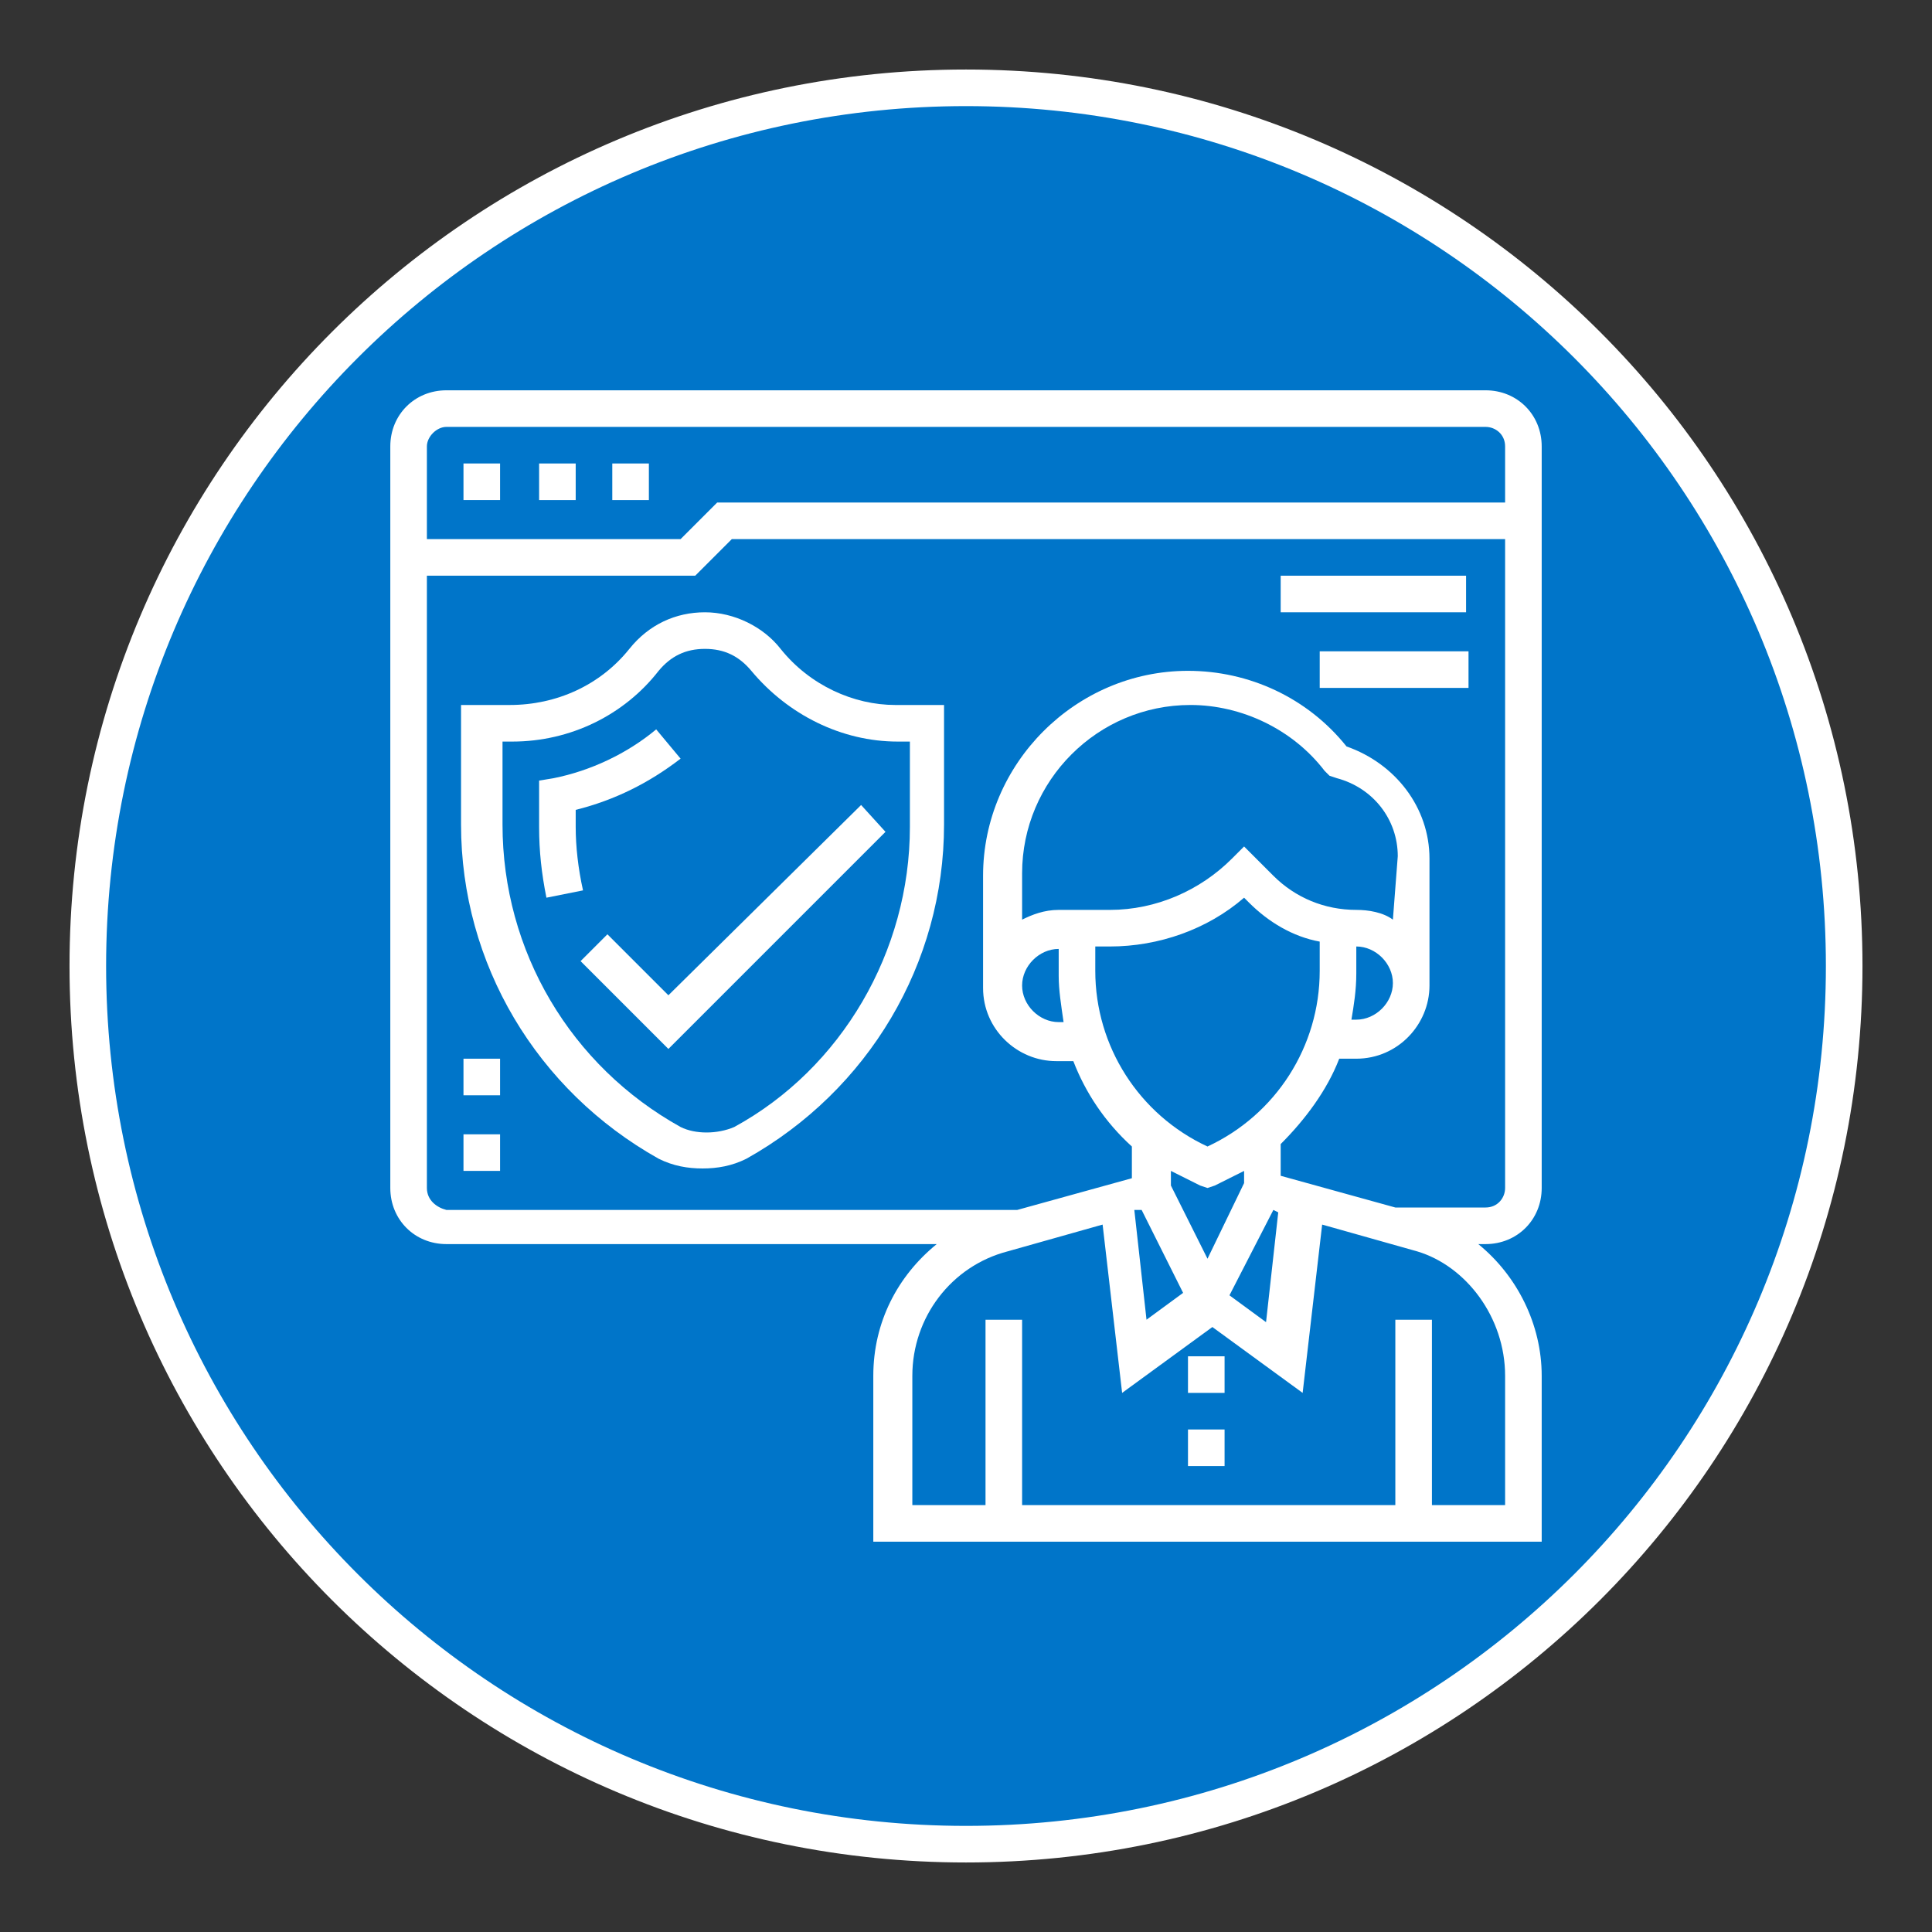
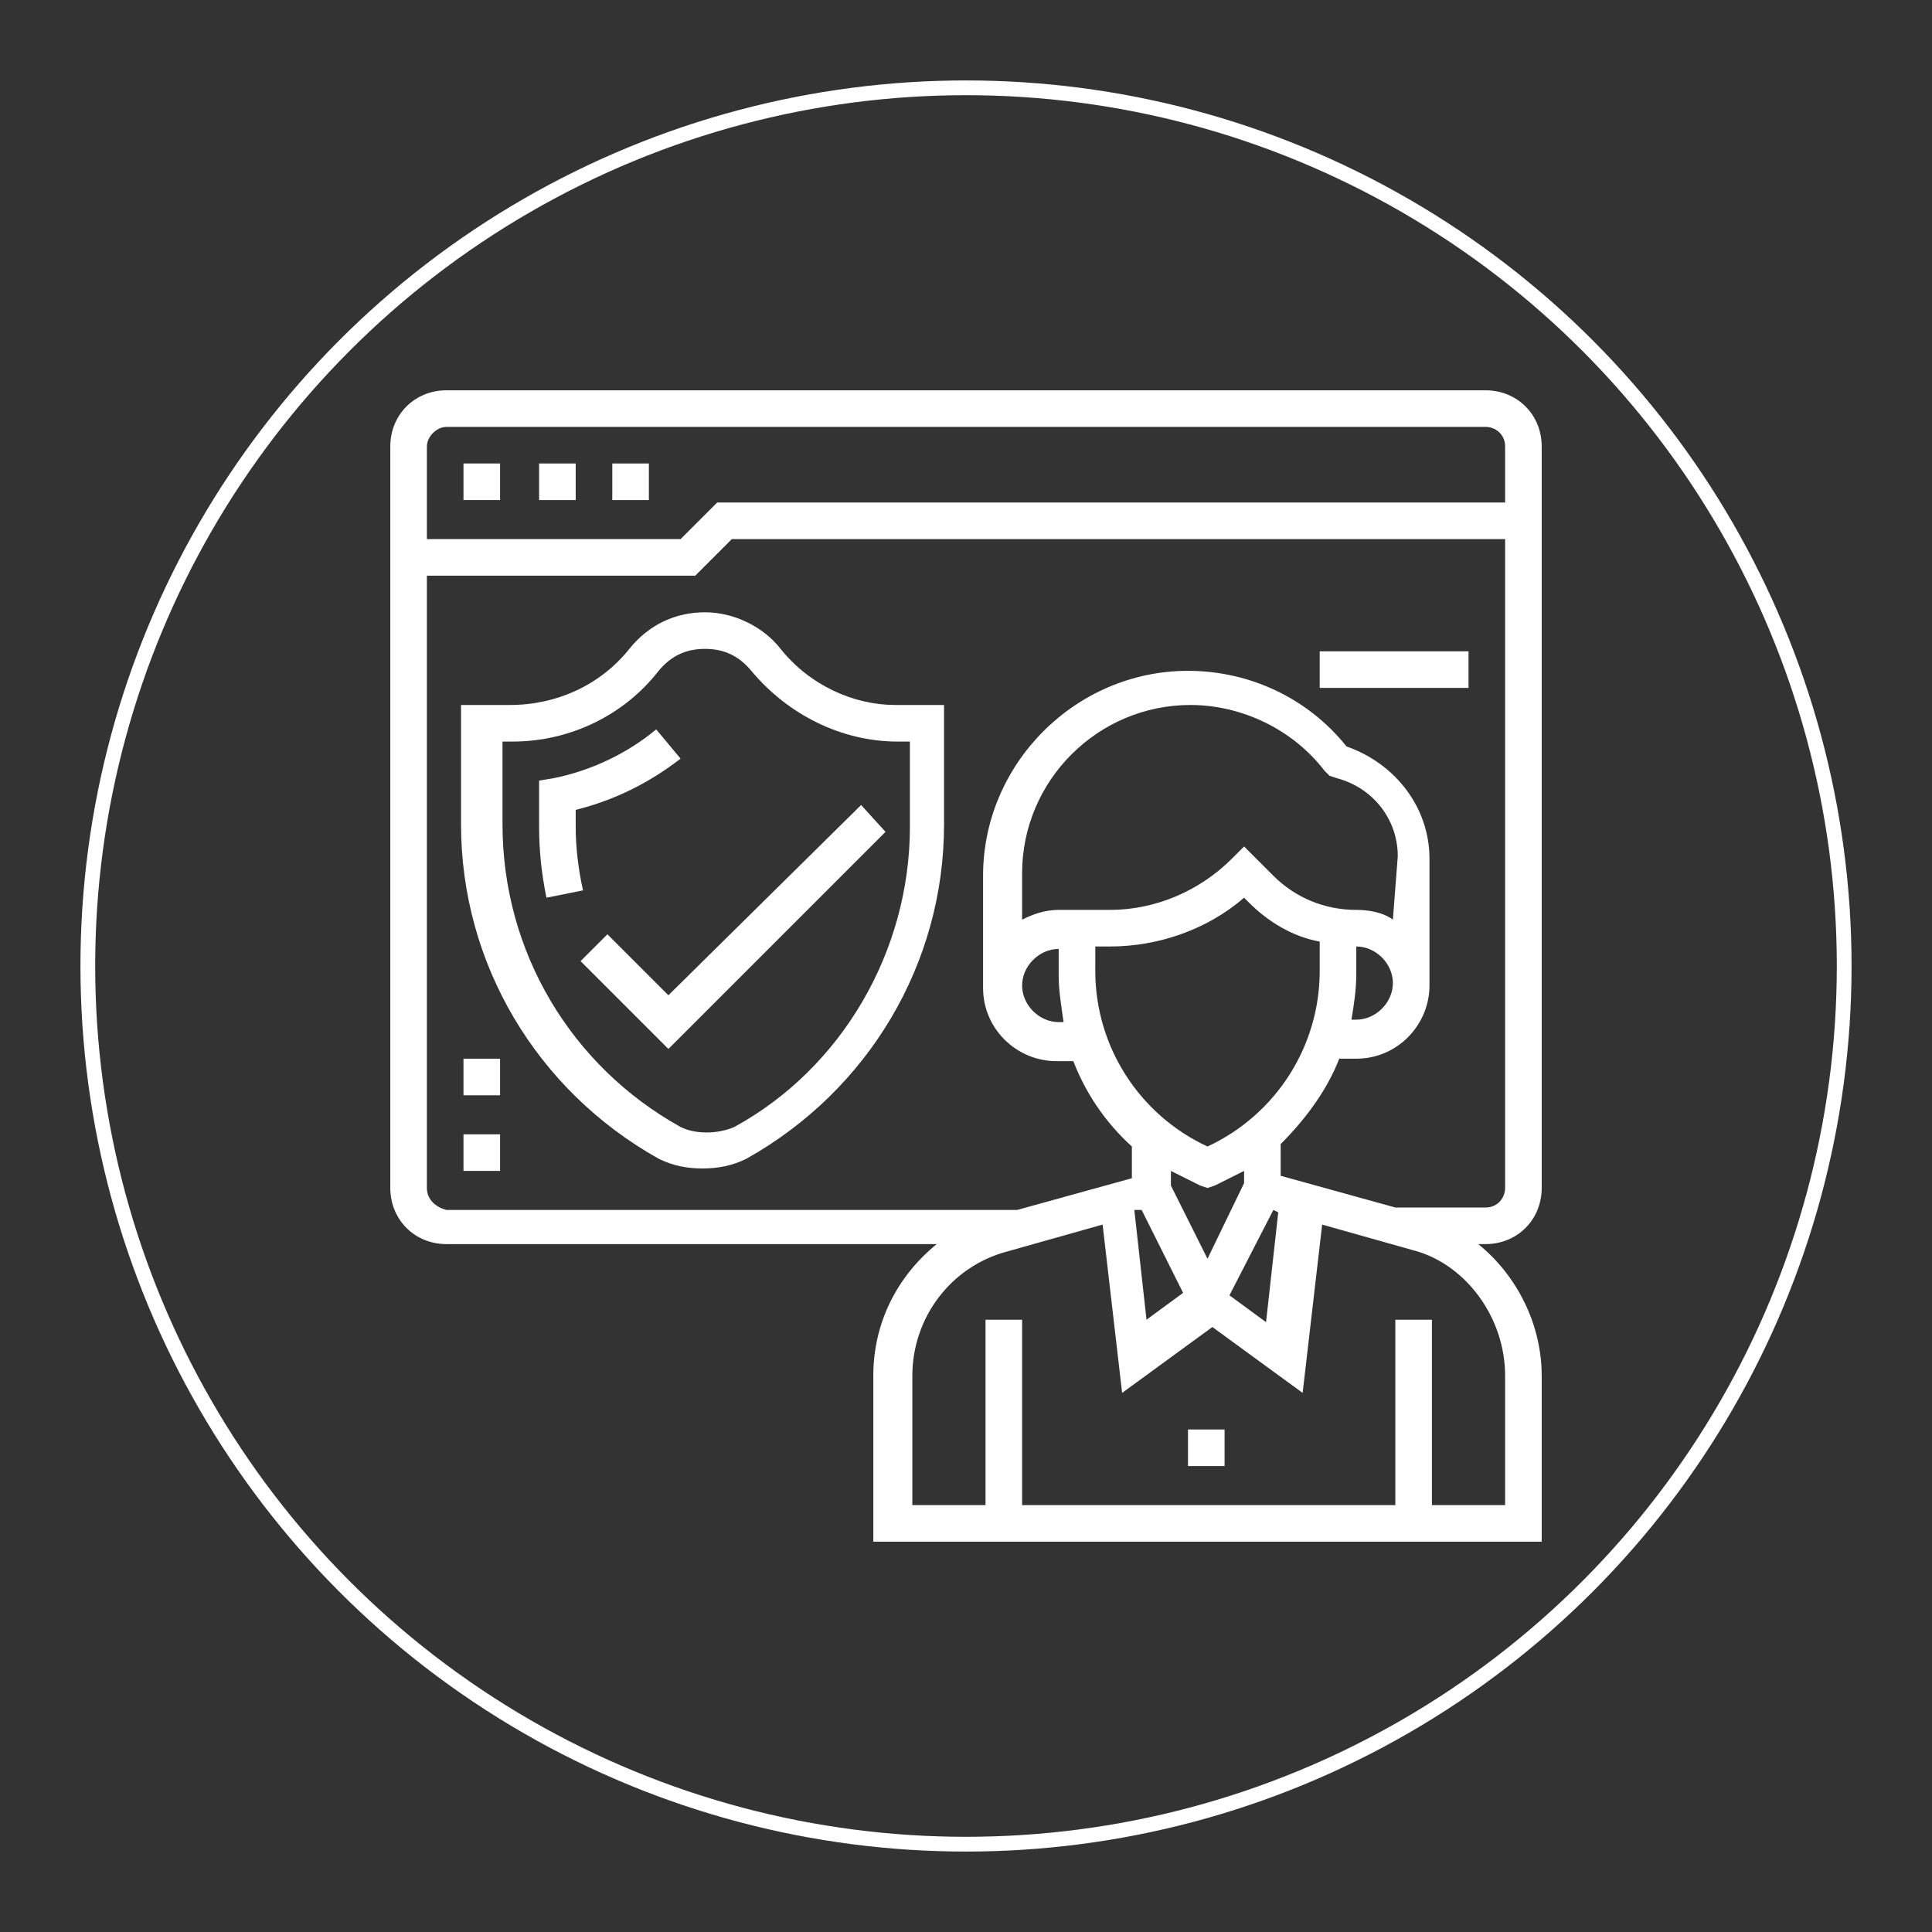
<svg xmlns="http://www.w3.org/2000/svg" version="1.1" id="Layer_1" x="0px" y="0px" viewBox="0 0 79.2 79.2" style="enable-background:new 0 0 79.2 79.2;" xml:space="preserve">
  <rect x="0" y="0" width="79.2" height="79.2" fill="#333333" stroke="none" />
  <style type="text/css">
	.st0{fill:#0075C9;stroke:#FFFFFF;stroke-width:1.5;stroke-miterlimit:10;}
	.st1{fill:none;stroke:#FFFFFF;stroke-width:0.605;}
	.st2{fill:#FFFFFF;}
</style>
-   <path id="XMLID_63_" class="st0" d="M39.6,75.6c19.9,0,36-16.1,36-36s-16.1-36-36-36s-36,16.1-36,36S19.7,75.6,39.6,75.6" />
  <circle id="XMLID_62_" class="st1" cx="39.6" cy="39.6" r="36" />
  <g>
    <path class="st2" d="M22.1,19h1.5v1.5h-1.5V19z" />
    <path class="st2" d="M19,19h1.5v1.5H19V19z" />
    <path class="st2" d="M25.1,19h1.5v1.5h-1.5V19z" />
    <path class="st2" d="M23.6,33.9v-0.7c1.6-0.4,3-1.1,4.3-2.1l-1-1.2c-1.2,1-2.7,1.7-4.2,2l-0.6,0.1v1.9c0,1,0.1,1.9,0.3,2.9l1.5-0.3   C23.7,35.6,23.6,34.7,23.6,33.9L23.6,33.9z" />
    <path class="st2" d="M32,26.6c-0.7-0.9-1.9-1.5-3.1-1.5s-2.3,0.5-3.1,1.5c-1.2,1.5-3,2.3-4.9,2.3h-2v4.9c0,5.7,3.1,10.9,8.1,13.7   c0.6,0.3,1.2,0.4,1.8,0.4c0.6,0,1.2-0.1,1.8-0.4c5-2.8,8.1-8,8.1-13.7v-4.9h-2C35,28.9,33.2,28.1,32,26.6L32,26.6z M37.3,33.9   c0,5.1-2.8,9.9-7.2,12.3c-0.7,0.3-1.6,0.3-2.2,0c-4.5-2.5-7.3-7.2-7.3-12.4v-3.4H21c2.4,0,4.6-1.1,6-2.9c0.5-0.6,1.1-0.9,1.9-0.9   s1.4,0.3,1.9,0.9c1.5,1.8,3.7,2.9,6,2.9h0.5V33.9z" />
    <path class="st2" d="M27.4,40.8l-2.5-2.5l-1.1,1.1l3.6,3.6l8.9-8.9L35.3,33L27.4,40.8z" />
    <path class="st2" d="M63.2,48.7V18.3c0-1.3-1-2.3-2.3-2.3H18.3C17,16,16,17,16,18.3v30.4c0,1.3,1,2.3,2.3,2.3h20.1   c-1.6,1.3-2.6,3.2-2.6,5.4v6.8h27.4v-6.8c0-2.1-1-4.1-2.6-5.4h0.3C62.2,51,63.2,50,63.2,48.7z M18.3,17.5h42.6   c0.4,0,0.8,0.3,0.8,0.8v2.3H29.4l-1.5,1.5H17.5v-3.8C17.5,17.9,17.9,17.5,18.3,17.5L18.3,17.5z M17.5,48.7V23.6h11l1.5-1.5h31.7   v26.6c0,0.4-0.3,0.8-0.8,0.8h-3.7l-4.7-1.3v-1.3c1-1,1.9-2.2,2.4-3.5h0.7c1.7,0,3-1.4,3-3v-5.2c0-2.1-1.4-3.9-3.4-4.6   c-1.6-2-4-3.1-6.5-3.1c-4.6,0-8.4,3.8-8.4,8.4v4.6c0,1.7,1.4,3,3,3h0.7c0.5,1.3,1.3,2.5,2.4,3.5v1.3l-4.7,1.3H18.3   C17.9,49.5,17.5,49.2,17.5,48.7z M49.5,51.6l-1.5-3V48c0.4,0.2,0.8,0.4,1.2,0.6l0.3,0.1l0.3-0.1c0.4-0.2,0.8-0.4,1.2-0.6v0.5   L49.5,51.6z M43.6,41.9h-0.2c-0.8,0-1.5-0.7-1.5-1.5c0-0.8,0.7-1.5,1.5-1.5v1.1C43.4,40.6,43.5,41.2,43.6,41.9z M55.6,39.9v-1.1   c0.8,0,1.5,0.7,1.5,1.5s-0.7,1.5-1.5,1.5h-0.2C55.5,41.2,55.6,40.6,55.6,39.9z M57.1,37.7c-0.4-0.3-1-0.4-1.5-0.4   c-1.3,0-2.5-0.5-3.4-1.4L51,34.7l-0.5,0.5c-1.3,1.3-3.1,2.1-5,2.1h-2.1c-0.6,0-1.1,0.2-1.5,0.4v-1.9c0-3.8,3.1-6.9,6.9-6.9   c2.1,0,4.2,1,5.5,2.7l0.2,0.2l0.3,0.1c1.5,0.4,2.5,1.7,2.5,3.2L57.1,37.7z M44.9,38.8h0.6c2,0,4-0.7,5.5-2l0.2,0.2   c0.8,0.8,1.8,1.4,2.9,1.6v1.2c0,3.1-1.8,5.9-4.6,7.2c-2.8-1.3-4.6-4.1-4.6-7.2V38.8z M46.8,49.6l1.7,3.4l-1.5,1.1l-0.5-4.5   L46.8,49.6z M52.2,49.6l0.2,0.1l-0.5,4.5l-1.5-1.1L52.2,49.6z M61.7,56.4v5.3h-3v-7.6h-1.5v7.6H41.9v-7.6h-1.5v7.6h-3v-5.3   c0-2.4,1.6-4.5,3.9-5.1l3.9-1.1l0.8,6.9l3.7-2.7l3.7,2.7l0.8-6.9l3.9,1.1C60.1,51.9,61.7,54,61.7,56.4L61.7,56.4z" />
    <path class="st2" d="M48.7,58.6h1.5v1.5h-1.5V58.6z" />
-     <path class="st2" d="M48.7,55.6h1.5v1.5h-1.5V55.6z" />
-     <path class="st2" d="M52.5,23.6h7.6v1.5h-7.6V23.6z" />
+     <path class="st2" d="M48.7,55.6h1.5h-1.5V55.6z" />
    <path class="st2" d="M54.1,26.7h6.1v1.5h-6.1V26.7z" />
    <path class="st2" d="M19,46.5h1.5V48H19V46.5z" />
    <path class="st2" d="M19,43.4h1.5v1.5H19V43.4z" />
  </g>
</svg>